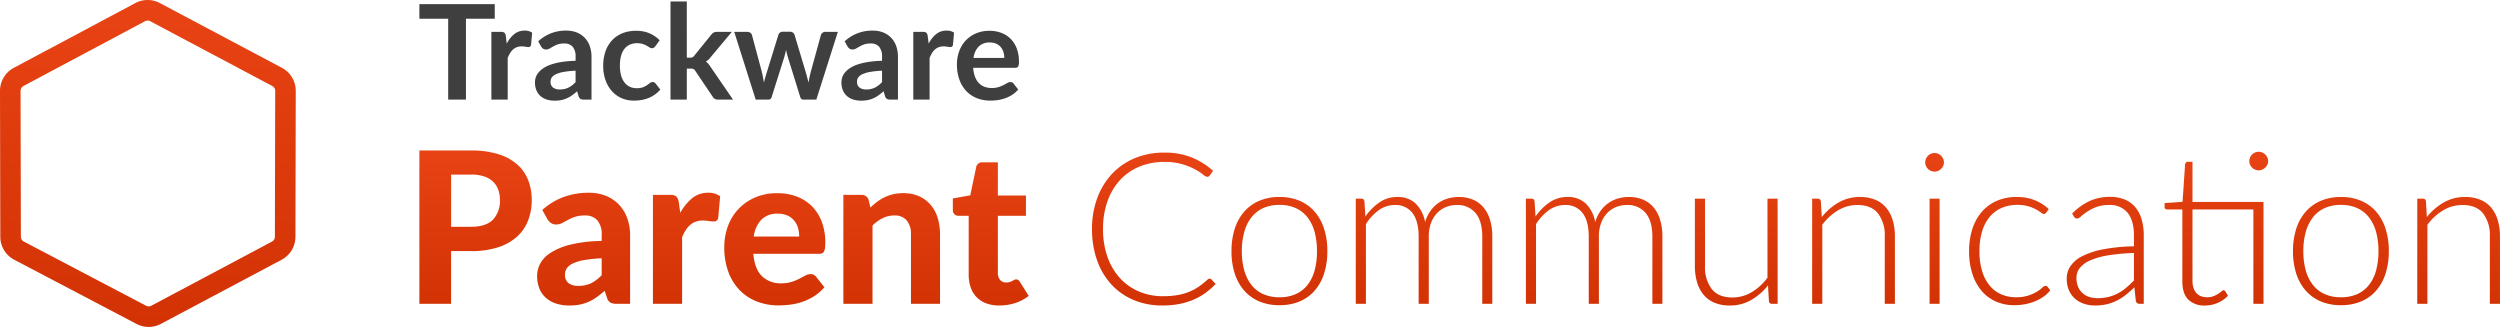
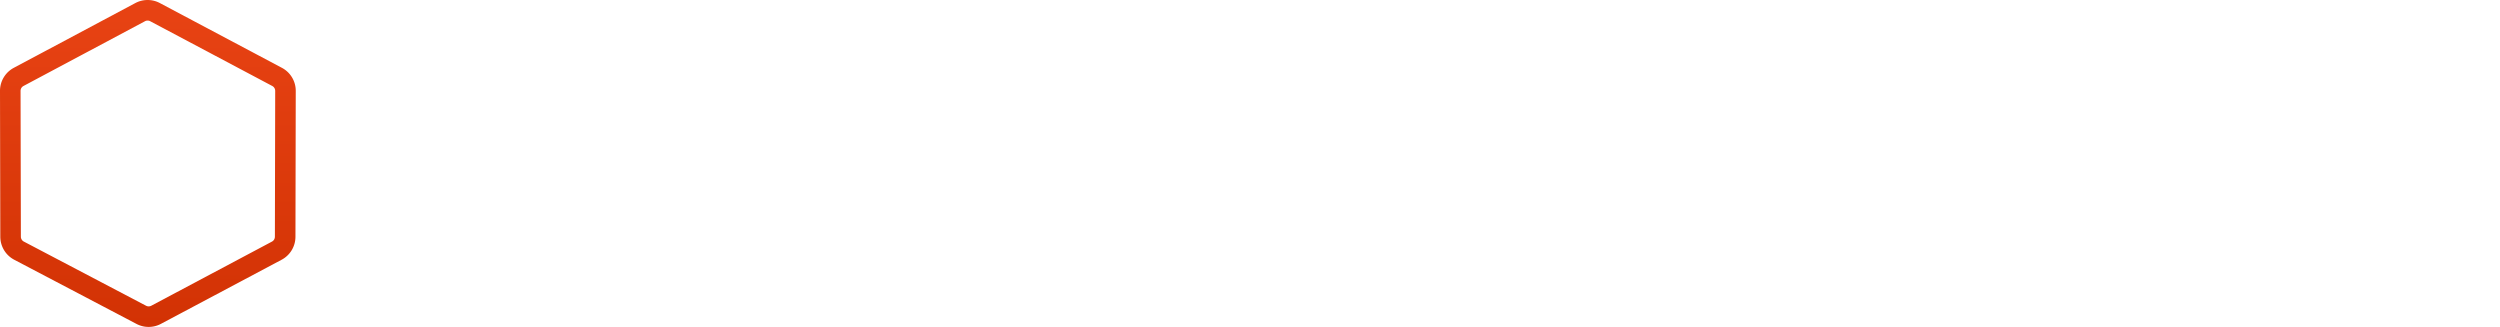
<svg xmlns="http://www.w3.org/2000/svg" width="757.049" height="99.001" viewBox="0 0 757.049 99.001">
  <defs>
    <style>.a{fill:url(#a);}.b{fill:#3f3f3f;}</style>
    <linearGradient id="a" x1="0.5" x2="0.5" y2="1" gradientUnits="objectBoundingBox">
      <stop offset="0" stop-color="#e84314" />
      <stop offset="1" stop-color="#d23204" />
    </linearGradient>
  </defs>
  <g transform="translate(-243 -7301)">
    <g transform="translate(10967 -7258.999)">
-       <path class="a" d="M20.544-23.328q4.512,0,6.608-2.176a8.22,8.22,0,0,0,2.1-5.952,9.006,9.006,0,0,0-.528-3.152,6.288,6.288,0,0,0-1.6-2.432,7.208,7.208,0,0,0-2.7-1.552,12.287,12.287,0,0,0-3.872-.544h-6.08v15.808Zm0-23.1a26.958,26.958,0,0,1,8.24,1.12,15.673,15.673,0,0,1,5.712,3.12,12.258,12.258,0,0,1,3.312,4.752,16.346,16.346,0,0,1,1.072,5.984,17,17,0,0,1-1.12,6.272,12.823,12.823,0,0,1-3.392,4.9A15.788,15.788,0,0,1,28.64-17.1a25.978,25.978,0,0,1-8.1,1.136h-6.08V0h-9.6V-46.432Zm39.52,32.64a41.213,41.213,0,0,0-5.376.56,12.96,12.96,0,0,0-3.408,1.04,4.47,4.47,0,0,0-1.792,1.456A3.206,3.206,0,0,0,48.96-8.96a3.178,3.178,0,0,0,1.072,2.72,4.914,4.914,0,0,0,2.992.8,8.677,8.677,0,0,0,3.824-.784,11.547,11.547,0,0,0,3.216-2.448ZM42.08-28.416a19.738,19.738,0,0,1,6.432-3.92,21.876,21.876,0,0,1,7.616-1.3,13.661,13.661,0,0,1,5.264.96A11.244,11.244,0,0,1,65.328-30a11.711,11.711,0,0,1,2.48,4.08,15.02,15.02,0,0,1,.864,5.184V0H64.64a4.116,4.116,0,0,1-1.9-.352,2.605,2.605,0,0,1-1.072-1.472l-.7-2.112q-1.248,1.088-2.416,1.92A14.137,14.137,0,0,1,56.128-.624a12.61,12.61,0,0,1-2.672.848,16.118,16.118,0,0,1-3.184.288A12.918,12.918,0,0,1,46.3-.064a8.623,8.623,0,0,1-3.088-1.712,7.55,7.55,0,0,1-2-2.832,10.116,10.116,0,0,1-.7-3.9,7.983,7.983,0,0,1,.928-3.648,8.969,8.969,0,0,1,3.184-3.312,20.2,20.2,0,0,1,6.016-2.464,42.075,42.075,0,0,1,9.424-1.1v-1.7a6.671,6.671,0,0,0-1.312-4.56,4.821,4.821,0,0,0-3.776-1.456,9.179,9.179,0,0,0-3.04.432,14.935,14.935,0,0,0-2.128.928q-.912.5-1.712.928a3.846,3.846,0,0,1-1.856.432,2.529,2.529,0,0,1-1.552-.464,4.261,4.261,0,0,1-1.04-1.1Zm41.792.864A14.777,14.777,0,0,1,87.488-32a7.474,7.474,0,0,1,4.8-1.632,5.921,5.921,0,0,1,3.648,1.056l-.576,6.528a1.479,1.479,0,0,1-.5.88,1.542,1.542,0,0,1-.912.24,10.718,10.718,0,0,1-1.472-.144,12.123,12.123,0,0,0-1.792-.144,6.157,6.157,0,0,0-2.16.352,5.424,5.424,0,0,0-1.68.992A7.162,7.162,0,0,0,85.52-22.3a14.986,14.986,0,0,0-1.1,2.112V0H75.584V-32.992H80.8a2.733,2.733,0,0,1,1.856.48,3.028,3.028,0,0,1,.736,1.664Zm36,7.168a9.23,9.23,0,0,0-.368-2.624,6.1,6.1,0,0,0-1.168-2.208,5.663,5.663,0,0,0-2.016-1.52,6.918,6.918,0,0,0-2.912-.56,6.7,6.7,0,0,0-4.96,1.792,9.1,9.1,0,0,0-2.336,5.12Zm-13.888,5.248q.416,4.64,2.64,6.784a8.018,8.018,0,0,0,5.808,2.144,10.232,10.232,0,0,0,3.152-.432,15.143,15.143,0,0,0,2.336-.96q1.008-.528,1.824-.96a3.433,3.433,0,0,1,1.616-.432,1.887,1.887,0,0,1,1.6.768l2.56,3.2a13.93,13.93,0,0,1-3.1,2.7,16.681,16.681,0,0,1-3.52,1.7,18.791,18.791,0,0,1-3.68.864,27.956,27.956,0,0,1-3.584.24,18.015,18.015,0,0,1-6.448-1.136,14.632,14.632,0,0,1-5.216-3.36,15.742,15.742,0,0,1-3.5-5.52,21.046,21.046,0,0,1-1.28-7.648,18.07,18.07,0,0,1,1.1-6.336,15.154,15.154,0,0,1,3.184-5.184,15.17,15.17,0,0,1,5.056-3.5,16.671,16.671,0,0,1,6.72-1.3,16.418,16.418,0,0,1,5.84,1.008,12.942,12.942,0,0,1,4.608,2.928,13.178,13.178,0,0,1,3.008,4.72,17.763,17.763,0,0,1,1.072,6.384,11.356,11.356,0,0,1-.1,1.632,2.9,2.9,0,0,1-.32,1.024,1.168,1.168,0,0,1-.608.528,2.869,2.869,0,0,1-.992.144ZM141.44-29.152a21.2,21.2,0,0,1,2.064-1.76,13.71,13.71,0,0,1,2.272-1.376,12.378,12.378,0,0,1,2.592-.9,13.489,13.489,0,0,1,3.024-.32,11.594,11.594,0,0,1,4.768.928,9.8,9.8,0,0,1,3.5,2.592,11.121,11.121,0,0,1,2.144,3.968,16.884,16.884,0,0,1,.72,5.056V0h-8.8V-20.96a6.443,6.443,0,0,0-1.28-4.272,4.658,4.658,0,0,0-3.776-1.52,7.82,7.82,0,0,0-3.488.8,12.024,12.024,0,0,0-3.1,2.24V0h-8.832V-32.992h5.44a2.141,2.141,0,0,1,2.208,1.536ZM180.48.512a11.133,11.133,0,0,1-3.968-.656A7.922,7.922,0,0,1,173.6-2.016a7.925,7.925,0,0,1-1.792-2.944,11.716,11.716,0,0,1-.608-3.9V-26.656h-3.1a1.727,1.727,0,0,1-1.2-.448,1.72,1.72,0,0,1-.5-1.344V-31.9l5.28-.96,1.792-8.544a1.785,1.785,0,0,1,1.952-1.44h4.608V-32.8h8.512v6.144h-8.512V-9.44a3.331,3.331,0,0,0,.656,2.176,2.283,2.283,0,0,0,1.872.8,3.585,3.585,0,0,0,1.088-.144,4.386,4.386,0,0,0,.768-.32q.32-.176.592-.32a1.183,1.183,0,0,1,.56-.144,1.1,1.1,0,0,1,.64.176,1.945,1.945,0,0,1,.512.592L189.376-2.4a12.965,12.965,0,0,1-4.128,2.176A15.574,15.574,0,0,1,180.48.512Zm63.68-8.128a.741.741,0,0,1,.544.224l1.28,1.376a21.578,21.578,0,0,1-3.056,2.7,18.666,18.666,0,0,1-3.616,2.048,21.32,21.32,0,0,1-4.32,1.312,26.749,26.749,0,0,1-5.168.464A22.034,22.034,0,0,1,221.2-1.136a19.312,19.312,0,0,1-6.736-4.672A21.129,21.129,0,0,1,210.1-13.12a27.856,27.856,0,0,1-1.552-9.536,26.547,26.547,0,0,1,1.6-9.408,21.6,21.6,0,0,1,4.48-7.312,19.873,19.873,0,0,1,6.912-4.736,22.91,22.91,0,0,1,8.9-1.68,21.928,21.928,0,0,1,8.224,1.44,22.176,22.176,0,0,1,6.528,4.064l-.992,1.44a.893.893,0,0,1-.8.384,2.581,2.581,0,0,1-1.248-.7,16.56,16.56,0,0,0-2.4-1.552,20.388,20.388,0,0,0-3.824-1.552,18.8,18.8,0,0,0-5.488-.7,19.468,19.468,0,0,0-7.5,1.408,16.541,16.541,0,0,0-5.856,4.032,18.565,18.565,0,0,0-3.824,6.4,24.638,24.638,0,0,0-1.376,8.48,24.682,24.682,0,0,0,1.392,8.576A18.722,18.722,0,0,0,217.088-7.7a16.51,16.51,0,0,0,5.744,4A18.27,18.27,0,0,0,229.984-2.3a26.359,26.359,0,0,0,4.336-.32,17,17,0,0,0,3.5-.96A15.793,15.793,0,0,0,240.8-5.152a22.5,22.5,0,0,0,2.72-2.176,1.813,1.813,0,0,1,.32-.208A.71.71,0,0,1,244.16-7.616Zm21.152-24.736a15.314,15.314,0,0,1,6.128,1.168A12.49,12.49,0,0,1,276-27.872a14.672,14.672,0,0,1,2.832,5.168,21.97,21.97,0,0,1,.976,6.768,21.817,21.817,0,0,1-.976,6.752A14.691,14.691,0,0,1,276-4.032a12.331,12.331,0,0,1-4.56,3.3A15.5,15.5,0,0,1,265.312.416a15.5,15.5,0,0,1-6.128-1.152,12.476,12.476,0,0,1-4.576-3.3,14.553,14.553,0,0,1-2.848-5.152,21.817,21.817,0,0,1-.976-6.752,21.97,21.97,0,0,1,.976-6.768,14.534,14.534,0,0,1,2.848-5.168,12.638,12.638,0,0,1,4.576-3.312A15.314,15.314,0,0,1,265.312-32.352Zm0,30.368a11.834,11.834,0,0,0,4.976-.976,9.421,9.421,0,0,0,3.552-2.8,12.348,12.348,0,0,0,2.128-4.4,21.914,21.914,0,0,0,.7-5.776,21.961,21.961,0,0,0-.7-5.76,12.506,12.506,0,0,0-2.128-4.432,9.5,9.5,0,0,0-3.552-2.832,11.67,11.67,0,0,0-4.976-.992,11.67,11.67,0,0,0-4.976.992,9.5,9.5,0,0,0-3.552,2.832A12.711,12.711,0,0,0,254.64-21.7a21.5,21.5,0,0,0-.72,5.76,21.454,21.454,0,0,0,.72,5.776,12.551,12.551,0,0,0,2.144,4.4,9.421,9.421,0,0,0,3.552,2.8A11.834,11.834,0,0,0,265.312-1.984ZM288.416,0V-31.84h1.7a.849.849,0,0,1,.928.8l.288,4.608a16.6,16.6,0,0,1,4.256-4.288,9.4,9.4,0,0,1,5.408-1.632,7.716,7.716,0,0,1,5.584,2.016,10.45,10.45,0,0,1,2.832,5.6,11.111,11.111,0,0,1,1.616-3.392,10.114,10.114,0,0,1,2.384-2.384,9.607,9.607,0,0,1,2.928-1.392,11.877,11.877,0,0,1,3.248-.448,11.006,11.006,0,0,1,4.256.784,8.367,8.367,0,0,1,3.2,2.32,10.648,10.648,0,0,1,2.016,3.776,17.074,17.074,0,0,1,.7,5.12V0h-3.04V-20.352q0-4.672-2.016-7.12a7.038,7.038,0,0,0-5.76-2.448,8.494,8.494,0,0,0-3.184.608,7.716,7.716,0,0,0-2.688,1.808,8.689,8.689,0,0,0-1.856,2.992,11.567,11.567,0,0,0-.688,4.16V0h-3.072V-20.352q0-4.64-1.84-7.1a6.31,6.31,0,0,0-5.392-2.464,8.235,8.235,0,0,0-4.8,1.536,14.645,14.645,0,0,0-3.936,4.256V0Zm51.52,0V-31.84h1.7a.849.849,0,0,1,.928.8l.288,4.608A16.6,16.6,0,0,1,347.1-30.72a9.4,9.4,0,0,1,5.408-1.632,7.716,7.716,0,0,1,5.584,2.016,10.45,10.45,0,0,1,2.832,5.6,11.111,11.111,0,0,1,1.616-3.392,10.114,10.114,0,0,1,2.384-2.384,9.607,9.607,0,0,1,2.928-1.392,11.877,11.877,0,0,1,3.248-.448,11.006,11.006,0,0,1,4.256.784,8.367,8.367,0,0,1,3.2,2.32,10.648,10.648,0,0,1,2.016,3.776,17.074,17.074,0,0,1,.7,5.12V0h-3.04V-20.352q0-4.672-2.016-7.12a7.038,7.038,0,0,0-5.76-2.448,8.494,8.494,0,0,0-3.184.608,7.716,7.716,0,0,0-2.688,1.808,8.689,8.689,0,0,0-1.856,2.992,11.567,11.567,0,0,0-.688,4.16V0h-3.072V-20.352q0-4.64-1.84-7.1a6.31,6.31,0,0,0-5.392-2.464,8.235,8.235,0,0,0-4.8,1.536,14.645,14.645,0,0,0-3.936,4.256V0ZM416.16-31.84V0h-1.7a.86.86,0,0,1-.928-.832l-.288-4.736a18.048,18.048,0,0,1-5.1,4.416A12.709,12.709,0,0,1,401.7.512a11.934,11.934,0,0,1-4.64-.832,8.513,8.513,0,0,1-3.3-2.4A10.624,10.624,0,0,1,391.776-6.5a17.132,17.132,0,0,1-.672-4.992V-31.84h3.072v20.352a10.908,10.908,0,0,0,2.048,7.024q2.048,2.544,6.24,2.544A11.3,11.3,0,0,0,408.272-3.5a16.405,16.405,0,0,0,4.816-4.4V-31.84Zm13.376,5.568a18.048,18.048,0,0,1,5.1-4.416,12.709,12.709,0,0,1,6.448-1.664,11.963,11.963,0,0,1,4.624.832,8.49,8.49,0,0,1,3.312,2.4,10.624,10.624,0,0,1,1.984,3.776,17.132,17.132,0,0,1,.672,4.992V0h-3.072V-20.352a10.908,10.908,0,0,0-2.048-7.024q-2.048-2.544-6.24-2.544a11.3,11.3,0,0,0-5.808,1.584,16.405,16.405,0,0,0-4.816,4.4V0h-3.072V-31.84h1.7a.849.849,0,0,1,.928.8Zm35.68-5.568V0h-3.04V-31.84Zm1.312-10.976a2.429,2.429,0,0,1-.24,1.072,3.215,3.215,0,0,1-.624.88,2.9,2.9,0,0,1-.9.608,2.685,2.685,0,0,1-1.088.224,2.685,2.685,0,0,1-1.088-.224,2.9,2.9,0,0,1-.9-.608,2.953,2.953,0,0,1-.608-.88,2.574,2.574,0,0,1-.224-1.072,2.8,2.8,0,0,1,.224-1.1,2.846,2.846,0,0,1,.608-.912,2.9,2.9,0,0,1,.9-.608,2.685,2.685,0,0,1,1.088-.224,2.685,2.685,0,0,1,1.088.224,2.9,2.9,0,0,1,.9.608,3.074,3.074,0,0,1,.624.912A2.638,2.638,0,0,1,466.528-42.816Zm30.944,15.232a3.306,3.306,0,0,1-.3.272.637.637,0,0,1-.4.112,1.6,1.6,0,0,1-.864-.432,10.822,10.822,0,0,0-1.472-.944,12.55,12.55,0,0,0-2.32-.944,11.493,11.493,0,0,0-3.376-.432,11.587,11.587,0,0,0-4.88.976,9.834,9.834,0,0,0-3.6,2.8,12.472,12.472,0,0,0-2.224,4.416,20.89,20.89,0,0,0-.752,5.824,20.582,20.582,0,0,0,.784,5.952,12.677,12.677,0,0,0,2.224,4.368,9.47,9.47,0,0,0,3.488,2.7,10.884,10.884,0,0,0,4.544.928,11.774,11.774,0,0,0,3.856-.544,12.568,12.568,0,0,0,2.56-1.184A10.67,10.67,0,0,0,496.32-4.9a1.6,1.6,0,0,1,.96-.544.788.788,0,0,1,.64.32l.8,1.024A9.307,9.307,0,0,1,496.864-2.3a12.586,12.586,0,0,1-2.528,1.44A15.5,15.5,0,0,1,491.28.08a17.184,17.184,0,0,1-3.44.336,13.65,13.65,0,0,1-5.552-1.1,12.034,12.034,0,0,1-4.32-3.2,14.971,14.971,0,0,1-2.816-5.136,21.92,21.92,0,0,1-1.008-6.912,21.812,21.812,0,0,1,.96-6.656,14.83,14.83,0,0,1,2.816-5.184,12.715,12.715,0,0,1,4.528-3.376,14.817,14.817,0,0,1,6.128-1.2,14.311,14.311,0,0,1,5.5.992,13.578,13.578,0,0,1,4.192,2.688Zm26.592,12.192a59.738,59.738,0,0,0-7.824.72,22.554,22.554,0,0,0-5.408,1.52,8.075,8.075,0,0,0-3.152,2.288,4.821,4.821,0,0,0-1.024,3.024,6.675,6.675,0,0,0,.528,2.768,5.412,5.412,0,0,0,1.408,1.92,5.615,5.615,0,0,0,2.032,1.1,8.167,8.167,0,0,0,2.4.352,13.641,13.641,0,0,0,3.408-.4,12.627,12.627,0,0,0,2.88-1.12,14.063,14.063,0,0,0,2.48-1.712q1.152-.992,2.272-2.144Zm-18.72-11.936a18.5,18.5,0,0,1,5.248-3.776,14.629,14.629,0,0,1,6.24-1.28,11.384,11.384,0,0,1,4.48.816,8.278,8.278,0,0,1,3.184,2.336,10.214,10.214,0,0,1,1.9,3.68,16.925,16.925,0,0,1,.64,4.816V0h-1.216a1.1,1.1,0,0,1-1.184-.9l-.448-4.1a33.408,33.408,0,0,1-2.608,2.3,15.642,15.642,0,0,1-2.7,1.728A13.879,13.879,0,0,1,515.84.128a15.649,15.649,0,0,1-3.584.384,10.559,10.559,0,0,1-3.168-.48,7.987,7.987,0,0,1-2.736-1.472,7.136,7.136,0,0,1-1.92-2.544,8.8,8.8,0,0,1-.72-3.728,6.618,6.618,0,0,1,1.152-3.744,9.441,9.441,0,0,1,3.616-3.008,24.018,24.018,0,0,1,6.32-2.048,54.825,54.825,0,0,1,9.264-.9v-3.328q0-4.416-1.9-6.8a6.8,6.8,0,0,0-5.648-2.384,10.662,10.662,0,0,0-3.92.64,13.882,13.882,0,0,0-2.736,1.408,17.248,17.248,0,0,0-1.824,1.408,1.976,1.976,0,0,1-1.184.64.968.968,0,0,1-.576-.16,1.442,1.442,0,0,1-.384-.416ZM563.3,0h-3.072V-28.576H541.792v21.6a6.746,6.746,0,0,0,.336,2.256,4.211,4.211,0,0,0,.928,1.552,3.638,3.638,0,0,0,1.392.9,5.065,5.065,0,0,0,1.728.288,5.289,5.289,0,0,0,1.984-.336,8.226,8.226,0,0,0,1.44-.736,9.238,9.238,0,0,0,.992-.736,1.09,1.09,0,0,1,.608-.336.694.694,0,0,1,.512.32l.832,1.344A8.873,8.873,0,0,1,549.456-.3a9.632,9.632,0,0,1-3.888.816,6.848,6.848,0,0,1-5.04-1.792q-1.808-1.792-1.808-5.536v-21.76h-4.576a.854.854,0,0,1-.576-.192.677.677,0,0,1-.224-.544V-30.5l5.44-.384.768-11.392a1.163,1.163,0,0,1,.256-.512.677.677,0,0,1,.544-.224h1.44v12.16h21.5ZM564.7-43.2a2.429,2.429,0,0,1-.24,1.072,3.057,3.057,0,0,1-.64.88,3.1,3.1,0,0,1-.912.608,2.685,2.685,0,0,1-1.088.224,2.685,2.685,0,0,1-1.088-.224,2.9,2.9,0,0,1-.9-.608,2.954,2.954,0,0,1-.608-.88,2.574,2.574,0,0,1-.224-1.072,2.8,2.8,0,0,1,.224-1.1,2.847,2.847,0,0,1,.608-.912,2.9,2.9,0,0,1,.9-.608,2.685,2.685,0,0,1,1.088-.224,2.685,2.685,0,0,1,1.088.224,3.1,3.1,0,0,1,.912.608,2.932,2.932,0,0,1,.64.912A2.639,2.639,0,0,1,564.7-43.2Zm22.048,10.848a15.314,15.314,0,0,1,6.128,1.168,12.49,12.49,0,0,1,4.56,3.312,14.671,14.671,0,0,1,2.832,5.168,21.97,21.97,0,0,1,.976,6.768,21.816,21.816,0,0,1-.976,6.752,14.69,14.69,0,0,1-2.832,5.152,12.331,12.331,0,0,1-4.56,3.3A15.5,15.5,0,0,1,586.752.416a15.5,15.5,0,0,1-6.128-1.152,12.476,12.476,0,0,1-4.576-3.3A14.554,14.554,0,0,1,573.2-9.184a21.816,21.816,0,0,1-.976-6.752A21.97,21.97,0,0,1,573.2-22.7a14.535,14.535,0,0,1,2.848-5.168,12.638,12.638,0,0,1,4.576-3.312A15.314,15.314,0,0,1,586.752-32.352Zm0,30.368a11.834,11.834,0,0,0,4.976-.976,9.42,9.42,0,0,0,3.552-2.8,12.349,12.349,0,0,0,2.128-4.4,21.915,21.915,0,0,0,.7-5.776,21.963,21.963,0,0,0-.7-5.76,12.506,12.506,0,0,0-2.128-4.432,9.5,9.5,0,0,0-3.552-2.832,11.669,11.669,0,0,0-4.976-.992,11.669,11.669,0,0,0-4.976.992,9.5,9.5,0,0,0-3.552,2.832A12.711,12.711,0,0,0,576.08-21.7a21.5,21.5,0,0,0-.72,5.76,21.452,21.452,0,0,0,.72,5.776,12.551,12.551,0,0,0,2.144,4.4,9.421,9.421,0,0,0,3.552,2.8A11.834,11.834,0,0,0,586.752-1.984Zm26.016-24.288a18.048,18.048,0,0,1,5.1-4.416,12.709,12.709,0,0,1,6.448-1.664,11.963,11.963,0,0,1,4.624.832,8.491,8.491,0,0,1,3.312,2.4,10.624,10.624,0,0,1,1.984,3.776,17.132,17.132,0,0,1,.672,4.992V0H631.84V-20.352a10.908,10.908,0,0,0-2.048-7.024q-2.048-2.544-6.24-2.544a11.3,11.3,0,0,0-5.808,1.584,16.405,16.405,0,0,0-4.816,4.4V0h-3.072V-31.84h1.7a.849.849,0,0,1,.928.8Z" transform="translate(-10601.863 14652)" />
-       <path class="b" d="M23.42-24.5H14.7V0H9.32V-24.5H.6v-4.42H23.42Zm3.64,7.54a8.848,8.848,0,0,1,2.28-2.89,4.861,4.861,0,0,1,3.12-1.05,3.816,3.816,0,0,1,2.28.62l-.32,3.7a.956.956,0,0,1-.29.51.8.8,0,0,1-.51.15,5.828,5.828,0,0,1-.89-.1,6.877,6.877,0,0,0-1.15-.1,4.139,4.139,0,0,0-1.46.24,3.672,3.672,0,0,0-1.15.69,4.7,4.7,0,0,0-.9,1.09,10.636,10.636,0,0,0-.73,1.46V0H22.4V-20.52h2.9a1.6,1.6,0,0,1,1.06.27,1.587,1.587,0,0,1,.4.97ZM47.9-8.76a27.244,27.244,0,0,0-3.6.37,9.6,9.6,0,0,0-2.34.69,3.076,3.076,0,0,0-1.26.98,2.129,2.129,0,0,0-.38,1.22,2.145,2.145,0,0,0,.77,1.86,3.337,3.337,0,0,0,2.01.56,5.862,5.862,0,0,0,2.63-.55A7.81,7.81,0,0,0,47.9-5.3Zm-11.32-8.9A12.176,12.176,0,0,1,45.1-20.9a8.326,8.326,0,0,1,3.22.59,6.8,6.8,0,0,1,2.4,1.64,7.019,7.019,0,0,1,1.49,2.51,9.645,9.645,0,0,1,.51,3.2V0H50.48A2.264,2.264,0,0,1,49.4-.21a1.456,1.456,0,0,1-.6-.85l-.44-1.48a17.859,17.859,0,0,1-1.52,1.23,8.948,8.948,0,0,1-1.54.89,8.274,8.274,0,0,1-1.71.55,9.852,9.852,0,0,1-2.01.19,7.879,7.879,0,0,1-2.4-.35,5.273,5.273,0,0,1-1.9-1.05,4.714,4.714,0,0,1-1.24-1.74,6.172,6.172,0,0,1-.44-2.42,4.817,4.817,0,0,1,.26-1.55,4.531,4.531,0,0,1,.85-1.47,7.076,7.076,0,0,1,1.53-1.32,9.943,9.943,0,0,1,2.31-1.08,19.958,19.958,0,0,1,3.19-.75,31.865,31.865,0,0,1,4.16-.35v-1.2a4.491,4.491,0,0,0-.88-3.05A3.22,3.22,0,0,0,44.48-17a6.031,6.031,0,0,0-1.99.28,8.189,8.189,0,0,0-1.39.63q-.6.35-1.09.63a2.158,2.158,0,0,1-1.09.28,1.425,1.425,0,0,1-.88-.27,2.256,2.256,0,0,1-.58-.63Zm35.48,1.48a2.462,2.462,0,0,1-.43.44.993.993,0,0,1-.61.16,1.358,1.358,0,0,1-.74-.23q-.36-.23-.86-.52a6.429,6.429,0,0,0-1.19-.52,5.468,5.468,0,0,0-1.71-.23,5.216,5.216,0,0,0-2.28.47,4.322,4.322,0,0,0-1.63,1.35,6.083,6.083,0,0,0-.97,2.13,11.437,11.437,0,0,0-.32,2.83,11.1,11.1,0,0,0,.35,2.92,6.243,6.243,0,0,0,1.01,2.15,4.346,4.346,0,0,0,1.6,1.32,4.849,4.849,0,0,0,2.12.45,5.256,5.256,0,0,0,1.91-.29,6.027,6.027,0,0,0,1.23-.64q.5-.35.87-.64a1.312,1.312,0,0,1,.83-.29,1,1,0,0,1,.9.46l1.42,1.8a8.931,8.931,0,0,1-1.78,1.61A9.622,9.622,0,0,1,69.79-.41a10.12,10.12,0,0,1-2.12.55A14.924,14.924,0,0,1,65.5.3a9.1,9.1,0,0,1-3.58-.71,8.456,8.456,0,0,1-2.94-2.07,9.885,9.885,0,0,1-1.99-3.33,12.866,12.866,0,0,1-.73-4.49,13.051,13.051,0,0,1,.65-4.19,9.492,9.492,0,0,1,1.91-3.34,8.757,8.757,0,0,1,3.12-2.21,10.748,10.748,0,0,1,4.28-.8,10.181,10.181,0,0,1,4.03.74,9.847,9.847,0,0,1,3.11,2.12Zm9.52-13.54V-12.7h.92a1.968,1.968,0,0,0,.79-.13,1.622,1.622,0,0,0,.59-.53l5.1-6.3a2.358,2.358,0,0,1,.71-.64,2.043,2.043,0,0,1,1.01-.22h4.52L88.84-12.9a5.3,5.3,0,0,1-1.48,1.38,3.929,3.929,0,0,1,.75.7,9.533,9.533,0,0,1,.63.86L95.58,0H91.12a2.411,2.411,0,0,1-1-.19,1.549,1.549,0,0,1-.7-.69L84.18-8.66a1.476,1.476,0,0,0-.58-.6,2.222,2.222,0,0,0-.9-.14H81.58V0H76.64V-29.72Zm45.74,9.2L120.8,0h-3.96q-.68,0-.94-.88l-3.68-11.86q-.18-.6-.33-1.19t-.25-1.19q-.12.6-.27,1.21t-.33,1.21L107.3-.88a1.036,1.036,0,0,1-1.06.88h-3.8l-6.5-20.52h3.94a1.59,1.59,0,0,1,.92.26,1.21,1.21,0,0,1,.5.66l2.94,10.96q.22.9.39,1.76t.29,1.72q.22-.86.47-1.72t.53-1.76l3.4-11a1.256,1.256,0,0,1,.47-.66,1.385,1.385,0,0,1,.85-.26h2.18a1.508,1.508,0,0,1,.89.26,1.224,1.224,0,0,1,.49.66l3.3,11q.26.9.49,1.77t.45,1.73a32.9,32.9,0,0,1,.74-3.5L122.2-19.6a1.351,1.351,0,0,1,.5-.66,1.429,1.429,0,0,1,.86-.26ZM140.7-8.76a27.244,27.244,0,0,0-3.6.37,9.6,9.6,0,0,0-2.34.69,3.076,3.076,0,0,0-1.26.98,2.129,2.129,0,0,0-.38,1.22,2.145,2.145,0,0,0,.77,1.86,3.337,3.337,0,0,0,2.01.56,5.862,5.862,0,0,0,2.63-.55A7.81,7.81,0,0,0,140.7-5.3Zm-11.32-8.9a12.176,12.176,0,0,1,8.52-3.24,8.326,8.326,0,0,1,3.22.59,6.8,6.8,0,0,1,2.4,1.64,7.019,7.019,0,0,1,1.49,2.51,9.646,9.646,0,0,1,.51,3.2V0h-2.24a2.264,2.264,0,0,1-1.08-.21,1.456,1.456,0,0,1-.6-.85l-.44-1.48a17.86,17.86,0,0,1-1.52,1.23,8.948,8.948,0,0,1-1.54.89,8.274,8.274,0,0,1-1.71.55,9.852,9.852,0,0,1-2.01.19,7.879,7.879,0,0,1-2.4-.35,5.274,5.274,0,0,1-1.9-1.05,4.714,4.714,0,0,1-1.24-1.74,6.172,6.172,0,0,1-.44-2.42,4.817,4.817,0,0,1,.26-1.55,4.531,4.531,0,0,1,.85-1.47,7.076,7.076,0,0,1,1.53-1.32,9.942,9.942,0,0,1,2.31-1.08,19.958,19.958,0,0,1,3.19-.75,31.865,31.865,0,0,1,4.16-.35v-1.2a4.491,4.491,0,0,0-.88-3.05,3.22,3.22,0,0,0-2.54-.99,6.031,6.031,0,0,0-1.99.28,8.19,8.19,0,0,0-1.39.63q-.6.35-1.09.63a2.158,2.158,0,0,1-1.09.28,1.425,1.425,0,0,1-.88-.27,2.256,2.256,0,0,1-.58-.63Zm25.44.7a8.848,8.848,0,0,1,2.28-2.89,4.861,4.861,0,0,1,3.12-1.05,3.816,3.816,0,0,1,2.28.62l-.32,3.7a.956.956,0,0,1-.29.51.8.8,0,0,1-.51.15,5.828,5.828,0,0,1-.89-.1,6.877,6.877,0,0,0-1.15-.1,4.139,4.139,0,0,0-1.46.24,3.673,3.673,0,0,0-1.15.69,4.7,4.7,0,0,0-.9,1.09,10.637,10.637,0,0,0-.73,1.46V0h-4.94V-20.52h2.9a1.6,1.6,0,0,1,1.06.27,1.587,1.587,0,0,1,.4.97Zm22.9,4.34a5.944,5.944,0,0,0-.27-1.81,4.3,4.3,0,0,0-.81-1.49,3.767,3.767,0,0,0-1.37-1.01,4.7,4.7,0,0,0-1.93-.37,4.575,4.575,0,0,0-3.37,1.22,5.983,5.983,0,0,0-1.57,3.46ZM168.3-9.64a9.722,9.722,0,0,0,.56,2.73,5.584,5.584,0,0,0,1.16,1.9,4.543,4.543,0,0,0,1.71,1.12,6.213,6.213,0,0,0,2.19.37,6.789,6.789,0,0,0,2.07-.28,9.706,9.706,0,0,0,1.52-.62q.65-.34,1.14-.62a1.913,1.913,0,0,1,.95-.28,1.022,1.022,0,0,1,.92.46l1.42,1.8a8.234,8.234,0,0,1-1.84,1.61,10.319,10.319,0,0,1-2.13,1.04,11.642,11.642,0,0,1-2.26.55,16.182,16.182,0,0,1-2.23.16,10.962,10.962,0,0,1-3.98-.71,8.909,8.909,0,0,1-3.2-2.1,9.853,9.853,0,0,1-2.14-3.44,13.312,13.312,0,0,1-.78-4.75,11.359,11.359,0,0,1,.68-3.95,9.5,9.5,0,0,1,1.95-3.22,9.18,9.18,0,0,1,3.1-2.17,10.211,10.211,0,0,1,4.13-.8,10.045,10.045,0,0,1,3.58.62,7.8,7.8,0,0,1,2.82,1.81,8.384,8.384,0,0,1,1.85,2.92,10.879,10.879,0,0,1,.67,3.95,3.207,3.207,0,0,1-.24,1.51.994.994,0,0,1-.92.39Z" transform="translate(-10597.6 14590.168)" />
      <g transform="translate(-10724 14559.999)">
        <path class="a" d="M-135.655-23.261a7.938,7.938,0,0,1-3.673-.907L-176.345-43.6a7.884,7.884,0,0,1-4.231-6.984l-.093-44.152a7.889,7.889,0,0,1,4.189-6.992l36.79-19.606a7.922,7.922,0,0,1,3.718-.928,7.941,7.941,0,0,1,3.7.92l36.962,19.614a7.885,7.885,0,0,1,4.2,7L-91.2-50.568A7.889,7.889,0,0,1-95.4-43.6l-36.552,19.416A7.917,7.917,0,0,1-135.655-23.261Zm-.317-92.773a1.682,1.682,0,0,0-.791.2l-36.79,19.606a1.677,1.677,0,0,0-.889,1.484l.093,44.152a1.673,1.673,0,0,0,.9,1.484l37.017,19.432a1.71,1.71,0,0,0,1.568,0L-98.318-49.1a1.673,1.673,0,0,0,.891-1.478l.093-44.163a1.673,1.673,0,0,0-.891-1.484l-36.962-19.611A1.662,1.662,0,0,0-135.972-116.034Z" transform="translate(180.669 122.262)" />
      </g>
    </g>
  </g>
</svg>